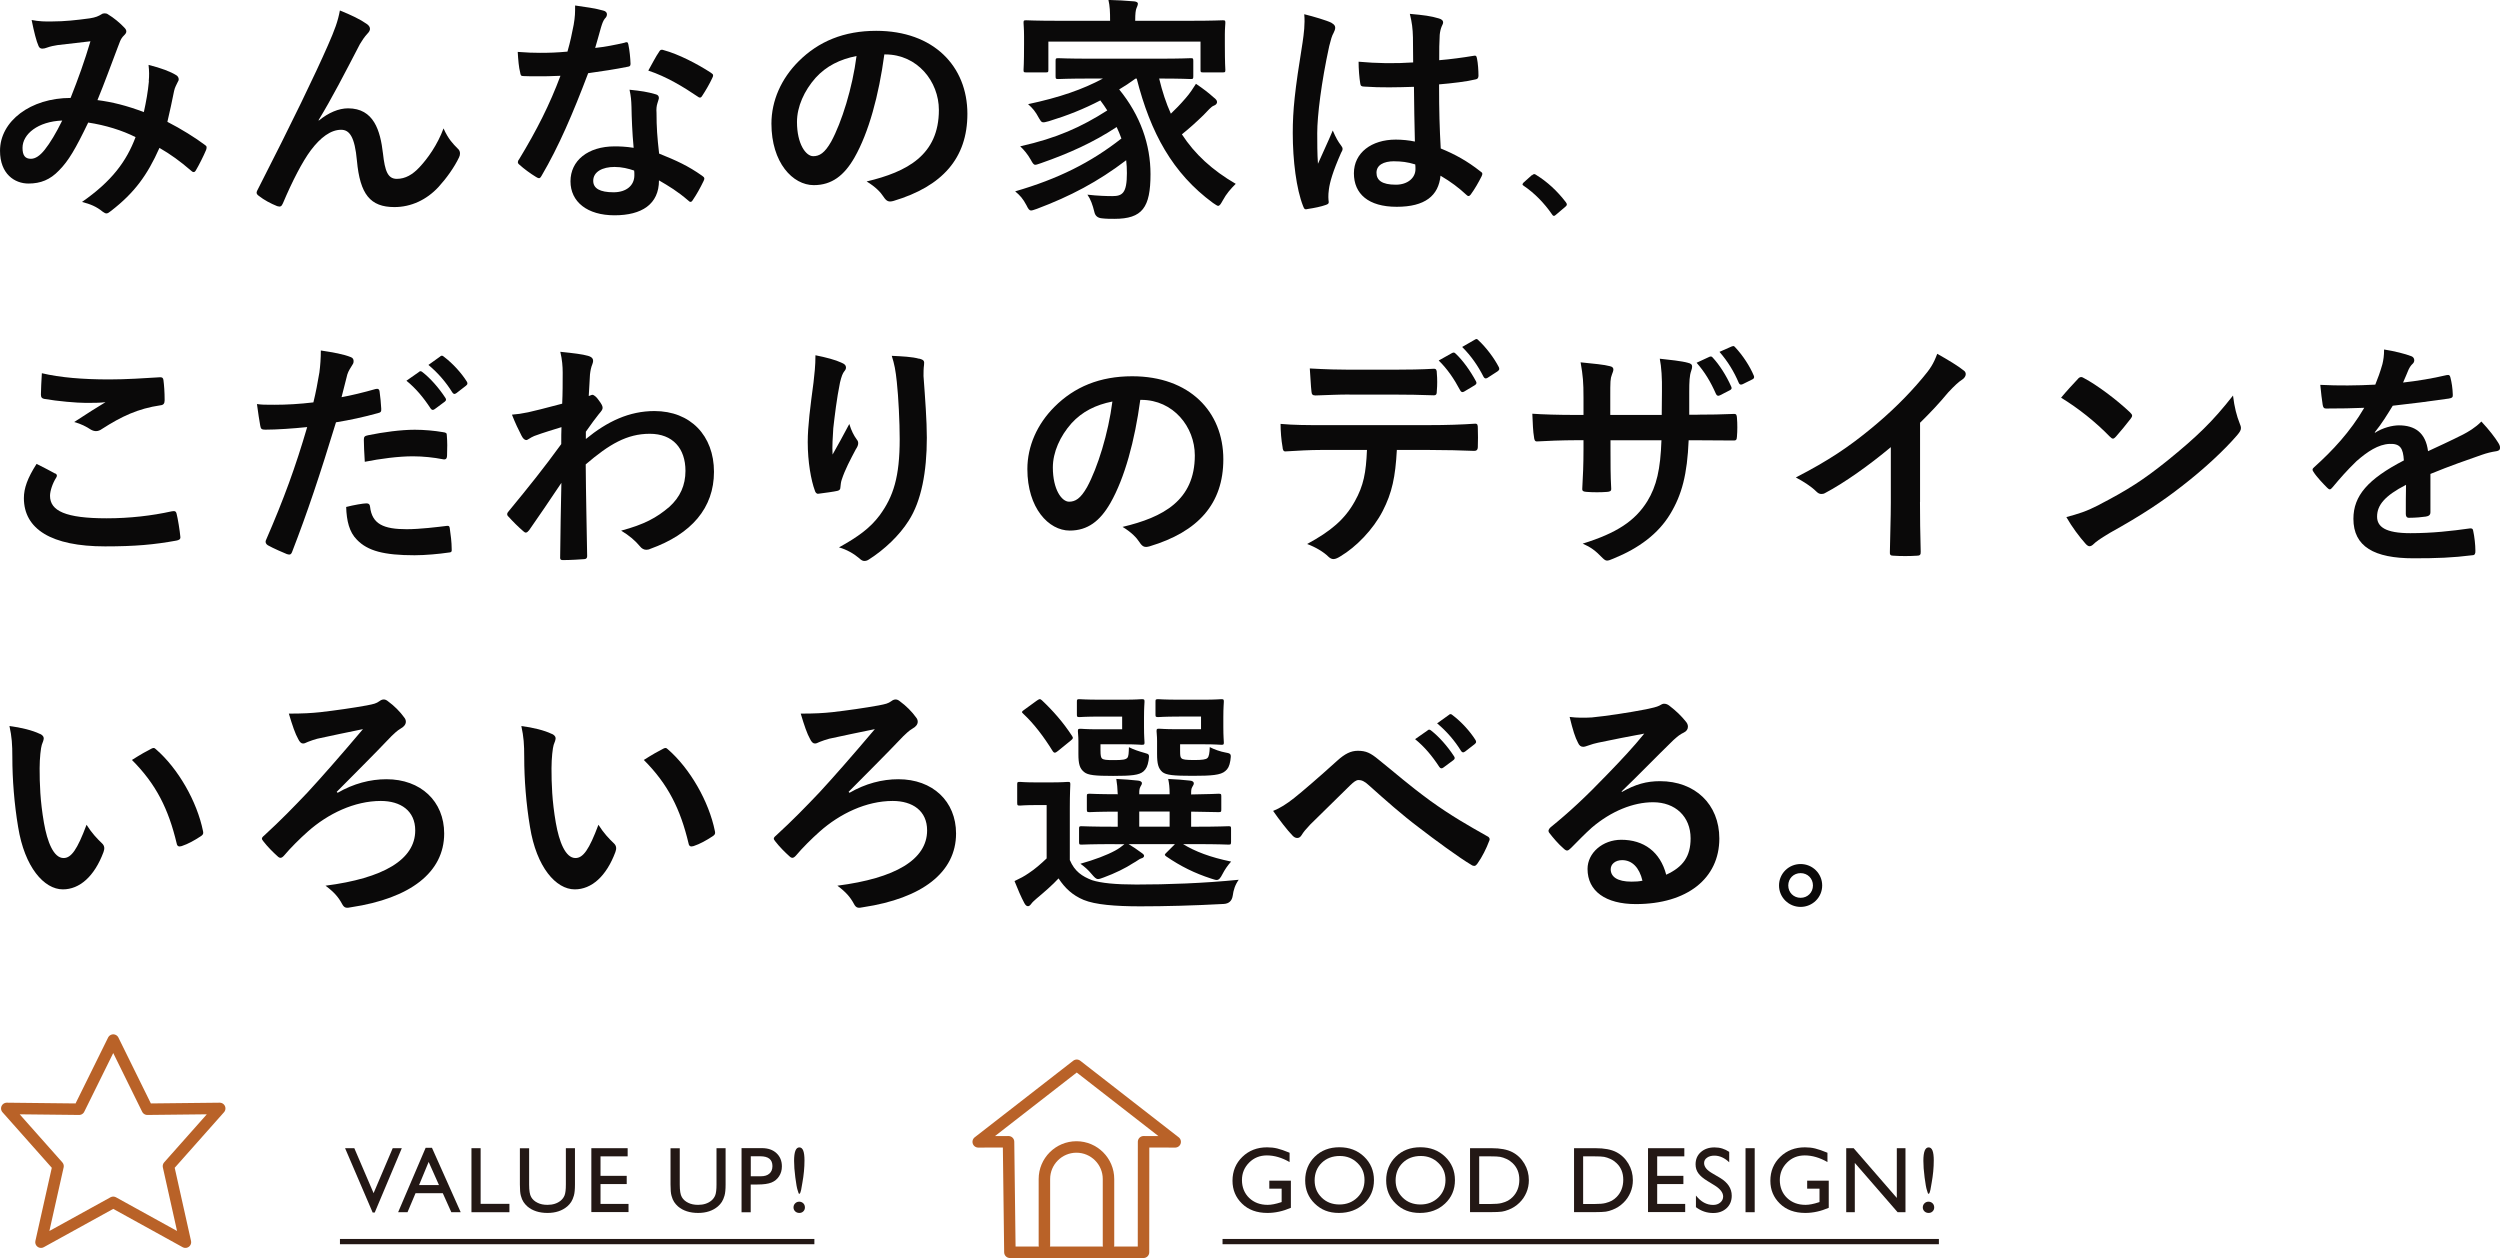
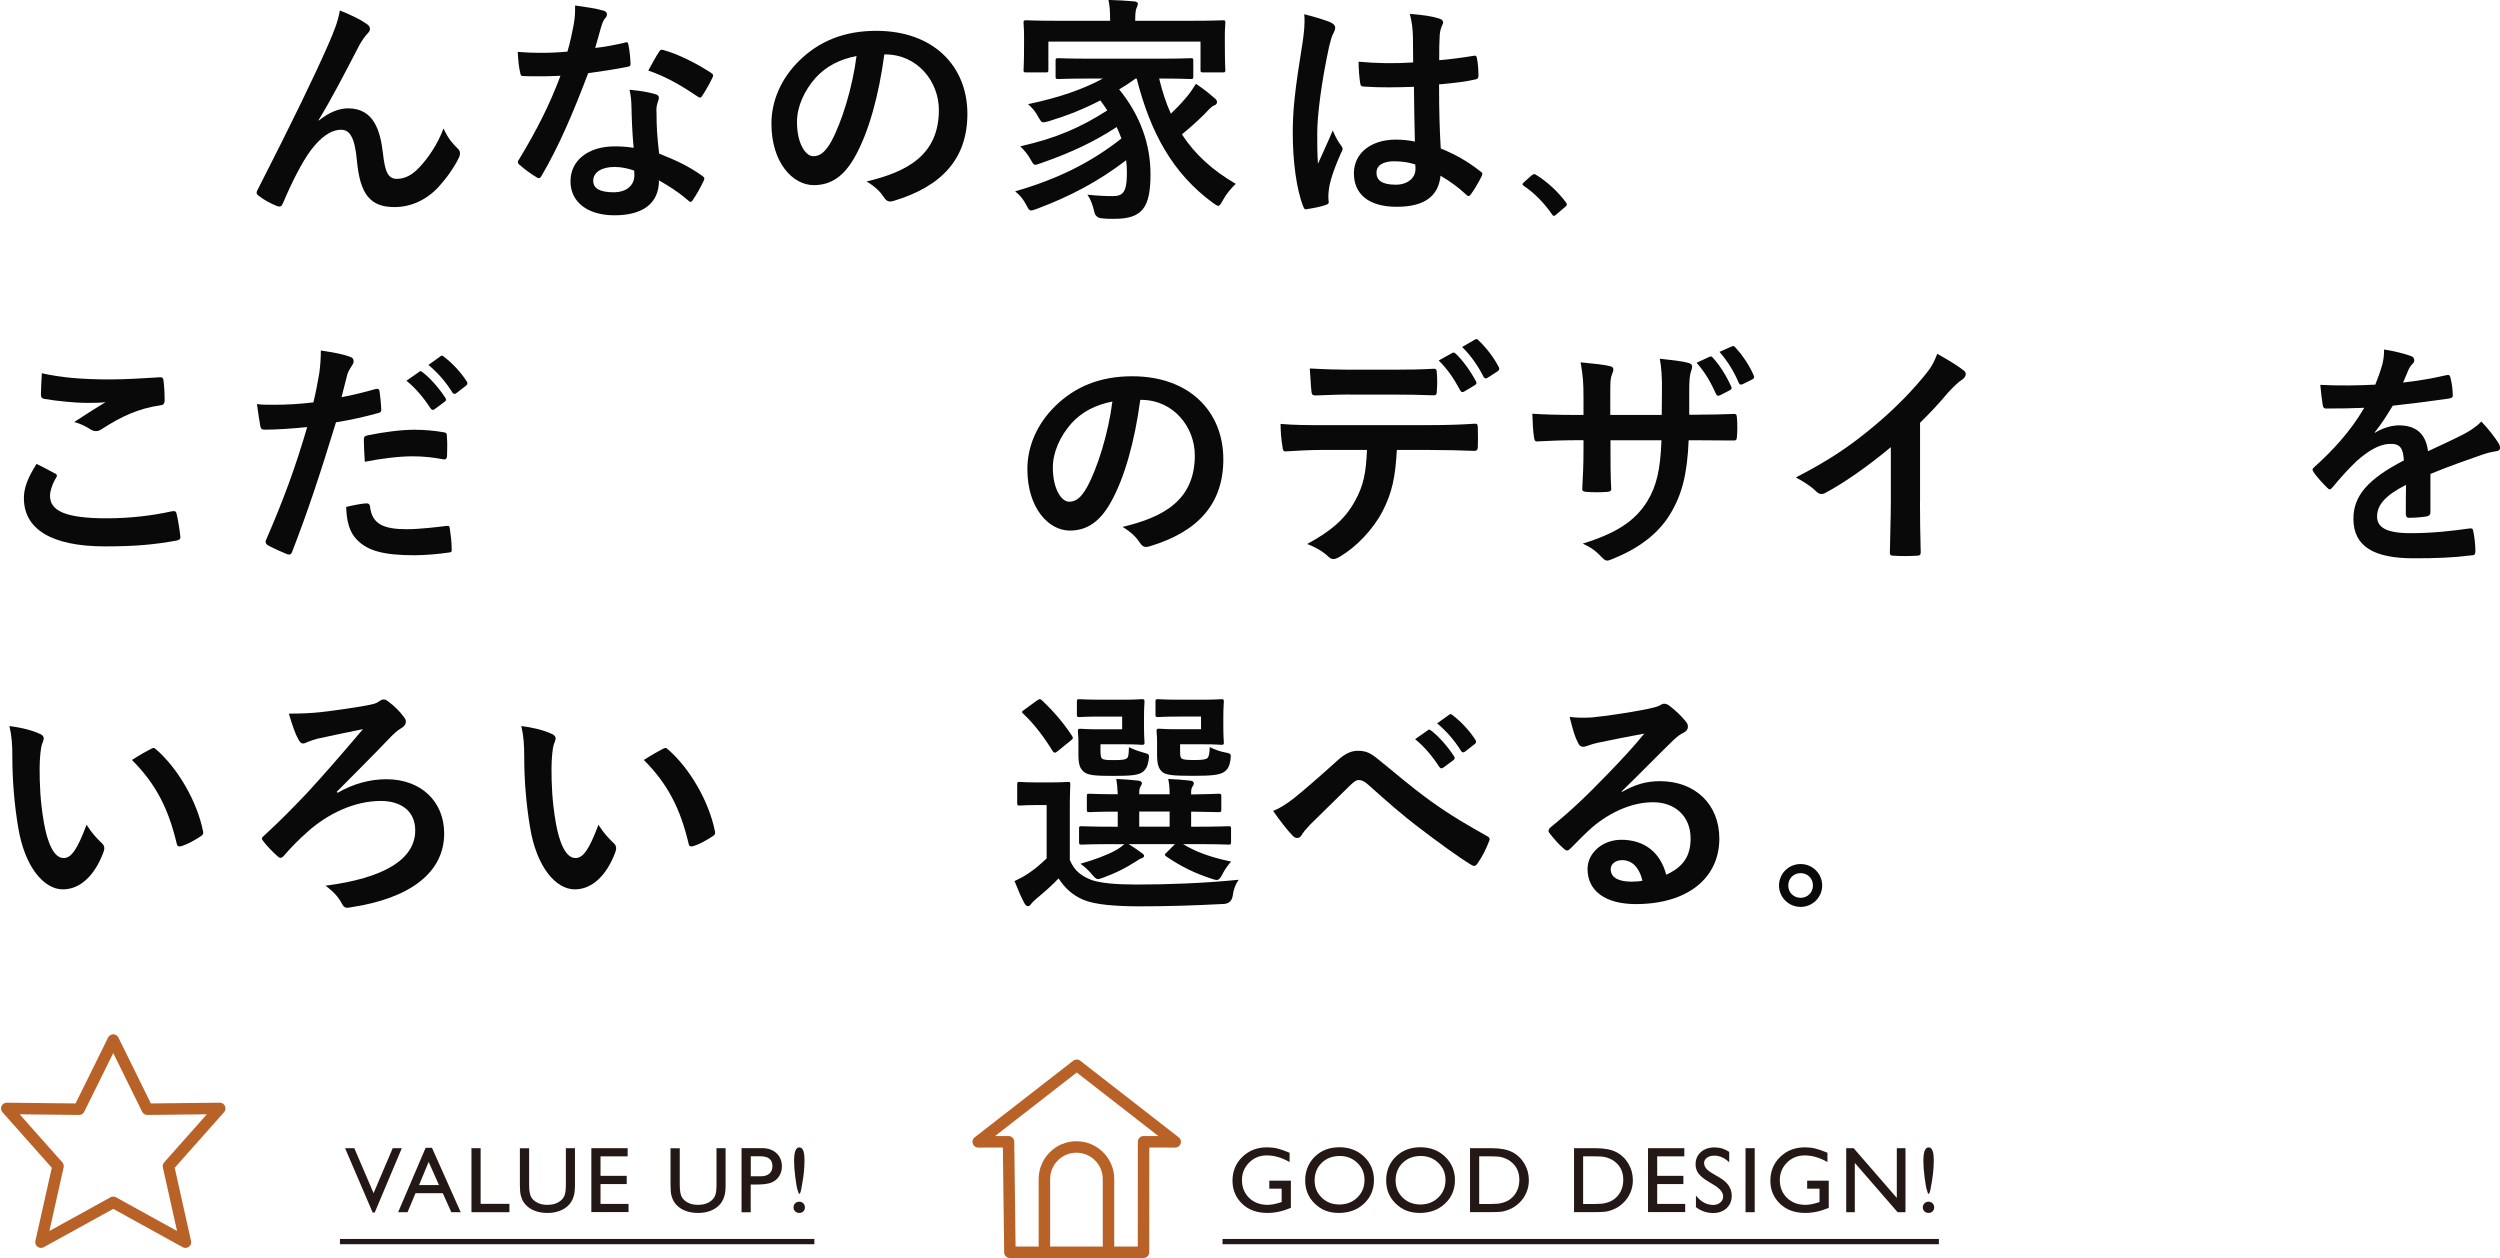
<svg xmlns="http://www.w3.org/2000/svg" id="_レイヤー_2" viewBox="0 0 346.37 174.29">
  <defs>
    <style>.cls-1{fill:#231815;}.cls-1,.cls-2{stroke-width:0px;}.cls-3{stroke:#231815;stroke-miterlimit:10;stroke-width:.73px;}.cls-3,.cls-4{fill:none;}.cls-4{stroke:#b96228;stroke-linecap:round;stroke-linejoin:round;stroke-width:1.59px;}.cls-2{fill:#0a0909;}</style>
  </defs>
  <g id="_レイヤー_1-2">
-     <path class="cls-2" d="M20.61,11.24c.07-.73.07-1.36-.03-2.25,1.72.43,3.05.93,3.84,1.43.3.17.46.6.23.89-.2.43-.43.8-.53,1.29-.27,1.39-.6,2.85-.93,4.28,1.89.96,3.94,2.25,5.17,3.18.33.2.3.36.2.7-.33.8-1.03,2.19-1.43,2.85-.1.17-.2.23-.3.23-.13,0-.27-.1-.4-.23-1.46-1.26-2.78-2.22-4.34-3.12-1.69,3.81-3.48,6.23-6.69,8.72-.3.23-.46.36-.66.36-.13,0-.27-.07-.5-.23-.89-.73-1.72-1.06-2.88-1.36,4.14-2.88,6.16-5.63,7.42-8.98-1.82-.93-4.18-1.66-6.56-2.02-1.76,3.65-2.72,5.3-4.04,6.63-1.23,1.29-2.55,1.82-4.24,1.82-1.92,0-3.94-1.33-3.94-4.54,0-4.11,4.24-7.32,9.78-7.32,1.09-2.75,1.92-5.07,2.75-7.85-1.82.2-3.48.4-4.57.53-.46.07-.96.17-1.49.36-.17.07-.4.13-.6.13-.27,0-.43-.13-.53-.36-.3-.66-.63-1.96-.96-3.61.99.2,1.92.23,2.92.2,1.59,0,3.25-.17,5.14-.43.83-.13,1.19-.3,1.62-.56.13-.1.3-.13.43-.13.17,0,.33.03.46.13.83.5,1.62,1.16,2.25,1.82.2.2.3.36.3.56s-.13.36-.33.56c-.5.46-.63,1.09-.89,1.72-.86,2.25-1.79,4.84-2.78,7.23,2.09.27,4.04.76,6.43,1.66.33-1.52.56-2.78.7-4.28ZM3.12,20.48c0,1.06.36,1.52,1.16,1.52.63,0,1.26-.43,1.92-1.26.76-.96,1.56-2.29,2.42-4.04-3.38.13-5.5,1.89-5.5,3.78Z" />
    <path class="cls-2" d="M44.18,16.7c1.33-1.09,2.75-1.69,4.04-1.69,3.58,0,4.47,3.08,4.84,6.26.27,2.42.66,3.51,1.92,3.51,1.19,0,2.19-.6,3.12-1.59,1.16-1.23,2.52-3.15,3.35-5.4.66,1.49,1.33,2.15,1.92,2.75.27.23.36.46.36.7,0,.2-.03.36-.13.56-.66,1.39-1.76,2.92-2.85,4.11-1.66,1.79-3.81,2.78-6.1,2.78-3.35,0-4.77-1.76-5.2-6.43-.3-3.31-1.03-4.28-2.19-4.28-1.43,0-2.85,1.06-4.18,2.82-1.19,1.59-2.59,4.31-3.88,7.36-.2.46-.36.53-.8.4-.89-.36-1.79-.83-2.55-1.43-.2-.13-.3-.3-.3-.43s.07-.3.17-.46c4.84-9.48,7.89-15.81,9.71-19.95.96-2.19,1.39-3.35,1.66-4.84,1.56.63,2.82,1.23,3.71,1.86.3.2.46.43.46.7,0,.2-.13.43-.36.66-.4.43-.73.93-1.03,1.43-2.12,4.08-3.91,7.56-5.73,10.54l.03.07Z" />
    <path class="cls-2" d="M86.56,5.9c.3-.1.43-.1.5.27.17.83.27,1.82.3,2.68,0,.3-.13.36-.4.4-1.79.36-3.41.6-5.47.89-2.12,5.6-4.08,10.17-6.46,14.22-.13.23-.23.33-.36.33-.1,0-.23-.07-.4-.17-.76-.46-1.72-1.16-2.29-1.69-.17-.13-.23-.23-.23-.36,0-.1.03-.23.17-.4,2.49-4.11,4.24-7.59,5.73-11.57-1.26.07-2.29.07-3.31.07-.73,0-.99,0-1.82-.03-.33,0-.4-.1-.46-.53-.17-.63-.27-1.72-.33-2.82,1.36.1,2.12.13,3.08.13,1.29,0,2.29-.03,3.81-.17.4-1.39.63-2.52.86-3.71.2-1.16.2-1.66.2-2.68,1.43.2,2.85.4,3.88.7.33.07.53.27.53.5,0,.27-.1.43-.3.63-.2.27-.33.56-.53,1.23-.23.8-.5,1.82-.8,2.82,1.29-.13,2.82-.43,4.11-.73ZM87.49,14.78c-.03-.9-.07-1.43-.27-2.35,1.62.17,2.49.3,3.61.63.3.07.46.23.46.53,0,.07-.07.3-.2.7-.13.4-.17.8-.13,1.36,0,1.96.1,3.38.36,5.63,2.39.96,4.01,1.69,5.97,3.08.33.23.36.36.2.7-.5,1.03-.96,1.86-1.52,2.68-.1.17-.2.23-.3.23s-.2-.07-.33-.2c-1.46-1.26-2.68-1.99-4.04-2.78,0,3.31-2.39,4.84-6.16,4.84s-6.1-1.86-6.1-4.71,2.39-4.84,6.13-4.84c.63,0,1.56.03,2.62.2-.2-2.12-.27-4.14-.3-5.7ZM85.14,23.13c-1.66,0-2.95.66-2.95,1.92,0,1.06.93,1.59,2.82,1.59,1.79,0,2.88-.96,2.88-2.35,0-.3,0-.46-.03-.66-.8-.27-1.69-.5-2.72-.5ZM91.3,7.19c.2-.33.36-.36.7-.23,1.96.53,4.57,1.86,6.5,3.12.2.13.3.23.3.36,0,.1-.03.23-.13.4-.33.73-.93,1.76-1.39,2.45-.1.17-.2.23-.3.23s-.17-.03-.3-.13c-1.96-1.33-4.34-2.78-6.86-3.61.56-.99,1.06-1.99,1.49-2.59Z" />
    <path class="cls-2" d="M122.52,7.56c-.76,5.63-2.15,10.8-4.14,14.28-1.43,2.49-3.15,3.81-5.63,3.81-2.92,0-5.87-3.12-5.87-8.52,0-3.18,1.36-6.23,3.75-8.62,2.78-2.78,6.3-4.24,10.77-4.24,7.95,0,12.63,4.91,12.63,11.5,0,6.16-3.48,10.04-10.21,12.06-.7.2-.99.07-1.43-.6-.36-.56-1.06-1.33-2.32-2.09,5.6-1.33,10.01-3.65,10.01-9.91,0-3.94-2.98-7.69-7.42-7.69h-.13ZM113.01,10.77c-1.59,1.79-2.59,4.01-2.59,6.13,0,3.05,1.23,4.74,2.25,4.74.86,0,1.59-.43,2.49-2.02,1.46-2.68,2.95-7.46,3.51-11.86-2.32.46-4.18,1.39-5.67,3.02Z" />
    <path class="cls-2" d="M157.31,10.9c-.76.56-1.52,1.06-2.25,1.49,2.95,3.61,4.34,7.66,4.34,11.73,0,4.64-1.13,6.2-5,6.2-.56,0-1.13,0-1.72-.07q-.89-.07-1.06-.89c-.23-.96-.53-1.79-.96-2.39,1.46.17,2.75.2,3.45.2,1.39,0,2.02-.4,2.02-3.18,0-.6-.03-1.23-.1-1.79-3.91,2.98-7.76,5-12.36,6.73-.4.13-.63.23-.8.23-.27,0-.4-.2-.66-.73-.5-.93-.86-1.33-1.56-1.92,5.93-1.72,10.47-3.98,14.72-7.32-.2-.53-.4-1.06-.66-1.59-3.21,2.12-6.6,3.65-10.47,5-.4.13-.63.23-.8.23-.23,0-.36-.2-.63-.7-.43-.76-.93-1.36-1.46-1.86,5.07-1.13,8.48-2.68,12.06-4.97-.3-.46-.6-.93-.96-1.39-2.29,1.19-4.54,2.09-7.13,2.88-.96.27-.99.23-1.36-.4-.53-.99-.86-1.36-1.52-1.96,4.37-.93,7.59-2.05,10.37-3.55h-1.72c-3.15,0-4.24.07-4.44.07-.36,0-.4-.03-.4-.4v-2.09c0-.36.03-.4.4-.4.2,0,1.29.07,4.44.07h9.41c3.18,0,4.28-.07,4.47-.07.33,0,.36.03.36.4v2.09c0,.36-.03.4-.36.4-.2,0-1.29-.07-4.37-.07.43,1.79.96,3.41,1.62,4.87.63-.6,1.26-1.23,2.05-2.15.56-.63,1.06-1.39,1.43-1.99,1.03.7,1.76,1.26,2.42,1.86.36.27.5.46.5.66,0,.27-.23.43-.43.5-.43.17-.76.63-1.46,1.33-.99.96-2.02,1.89-2.98,2.65,1.79,2.75,4.21,4.97,7.46,6.86-.7.7-1.29,1.36-1.79,2.29-.3.53-.43.76-.66.76-.13,0-.33-.17-.7-.4-5.6-4.11-8.65-9.71-10.57-17.23h-.17ZM165.04,2.88c3.05,0,4.14-.07,4.37-.07.33,0,.36.03.36.36,0,.2-.07.76-.07,1.59v1.36c0,2.82.07,3.35.07,3.55,0,.33-.03.36-.36.36h-2.72c-.33,0-.36-.03-.36-.36v-3.91h-21.08v3.91c0,.33-.03.36-.36.36h-2.72c-.33,0-.36-.03-.36-.36,0-.2.07-.73.07-3.55v-1.09c0-1.09-.07-1.62-.07-1.86,0-.33.03-.36.36-.36.23,0,1.33.07,4.37.07h7.26v-.07c0-1.09-.03-1.99-.23-2.82,1.19.03,2.42.1,3.58.2.33.03.5.17.5.3,0,.23-.1.4-.2.66s-.17.7-.17,1.66v.07h7.76Z" />
    <path class="cls-2" d="M184.49,3.18c.36.2.5.4.5.66,0,.23-.1.46-.23.73-.23.4-.36.86-.6,1.82-1.09,5-1.66,9.64-1.66,12.06,0,1.33,0,2.85.1,4.24.66-1.52,1.36-2.95,2.05-4.61.46,1.06.73,1.52,1.16,2.09.13.17.2.3.2.46s-.07.33-.2.53c-1.16,2.62-1.56,4.08-1.69,5.04-.13.93-.07,1.43-.03,1.76.03.23-.1.33-.4.43-.63.23-1.59.43-2.49.56-.36.1-.5.07-.66-.4-.93-2.35-1.43-6.3-1.43-10.11,0-3.18.27-5.83,1.36-12.56.17-1.16.36-2.59.23-3.91,1.33.33,3.12.86,3.78,1.19ZM195.89,12.03c-2.25.07-4.57.13-6.83-.03-.43,0-.56-.1-.6-.43-.13-.8-.23-1.99-.23-3.02,2.49.23,5.07.27,7.56.1,0-1.19-.03-2.25-.03-3.48-.03-1.19-.13-2.05-.43-3.25,1.92.17,2.92.3,4.01.63.36.1.6.27.6.56,0,.17-.07.27-.2.56-.13.3-.23.73-.27,1.16-.07,1.13-.07,1.99-.07,3.51,1.56-.13,3.28-.36,4.71-.6.4-.1.46.03.53.4.13.6.2,1.66.2,2.35,0,.3-.13.46-.36.5-1.19.3-3.38.56-5.1.7,0,3.71.07,6.03.23,8.88,1.96.8,3.65,1.72,5.5,3.18.3.2.33.3.17.66-.43.86-.96,1.79-1.52,2.55-.1.13-.2.2-.3.2s-.2-.07-.3-.17c-1.03-.96-2.12-1.79-3.58-2.65-.27,2.78-2.15,4.31-6.07,4.31s-5.93-1.79-5.93-4.64,2.45-4.67,5.8-4.67c.86,0,1.86.1,2.65.27-.07-2.55-.1-4.97-.13-7.59ZM193.2,22.34c-1.56,0-2.49.56-2.49,1.59s.73,1.66,2.68,1.66c1.66,0,2.72-.96,2.72-2.15,0-.23,0-.4-.03-.66-1.06-.33-1.96-.43-2.88-.43Z" />
    <path class="cls-2" d="M212.26,24.29c.14-.14.25-.17.31-.17s.14.02.27.12c1.53.95,2.89,2.19,4.1,3.77.12.17.14.23.14.31,0,.1-.04.19-.21.33l-1.26,1.07c-.14.12-.23.19-.29.19-.1,0-.19-.04-.29-.21-1.09-1.59-2.49-2.99-3.9-3.94-.12-.08-.19-.14-.19-.21s.04-.12.14-.25l1.15-1.03Z" />
    <path class="cls-2" d="M7.62,65.57c.3.17.33.33.17.6-.5.76-.86,1.86-.86,2.52,0,2.09,2.15,3.12,7.85,3.12,3.21,0,6.26-.36,8.98-.96.46-.1.63,0,.7.3.17.63.46,2.42.53,3.25.03.3-.17.43-.56.5-3.08.56-5.67.8-9.88.8-7.42,0-11.24-2.39-11.24-6.69,0-1.36.5-2.78,1.76-4.74.86.43,1.69.86,2.55,1.33ZM15.11,52.57c2.42,0,4.91-.17,7.03-.3.33-.03.46.1.5.36.1.76.17,1.69.17,2.82,0,.46-.17.66-.56.7-3.15.46-5.44,1.56-8.12,3.28-.27.2-.56.3-.83.3-.23,0-.46-.07-.7-.2-.66-.43-1.36-.8-2.32-1.06,1.72-1.13,3.18-2.05,4.34-2.75-.73.1-1.76.1-2.72.1-1.26,0-3.94-.23-5.8-.56-.3-.07-.43-.2-.43-.6,0-.8.07-1.76.13-2.95,2.52.6,5.7.86,9.31.86Z" />
    <path class="cls-2" d="M52.06,53.9c.36-.1.5.07.53.33.1.73.2,1.69.23,2.39.03.43-.07.53-.5.63-2.05.56-3.75.93-5.77,1.26-2.25,7.36-3.94,12.43-6.07,17.93-.17.46-.36.43-.73.33-.33-.13-1.96-.83-2.65-1.23-.27-.17-.36-.43-.27-.66,2.52-5.8,4.11-10.17,5.73-15.71-1.92.2-4.24.36-5.8.36-.5,0-.63-.1-.7-.53-.13-.7-.3-1.82-.46-3.02.7.1,1.09.1,2.45.1,1.66,0,3.45-.1,5.37-.33.33-1.33.6-2.78.83-4.14.13-.99.2-1.99.2-3.05,1.76.27,3.12.5,4.18.93.27.1.36.33.36.53,0,.13,0,.3-.17.53-.27.46-.53.8-.7,1.33-.33,1.19-.56,2.32-.8,3.15,1.29-.23,3.08-.66,4.71-1.13ZM50.77,69.74c.33,0,.46.13.5.46.27,2.42,1.89,3.12,5.07,3.12,1.86,0,4.24-.3,5.57-.46.27-.03.36.03.4.3.13.86.27,1.99.27,2.88.03.4,0,.5-.53.53-1.13.17-3.12.36-4.61.36-4.24,0-6.5-.6-7.99-2.15-1.06-1.06-1.43-2.62-1.49-4.54,1.03-.27,2.39-.5,2.82-.5ZM50.41,60.96c0-.46.1-.56.6-.66,2.09-.43,4.54-.76,6.46-.76,1.29,0,2.72.13,3.88.33.46.07.56.1.56.5.07.83.07,1.76.03,2.65,0,.56-.17.7-.63.6-1.16-.23-2.68-.4-4.11-.4-1.99,0-4.51.33-6.66.76-.07-1.16-.13-2.35-.13-3.02ZM58.06,51.51c.17-.13.3-.1.5.07,1.03.8,2.22,2.12,3.15,3.55.13.2.13.36-.1.53l-1.39,1.03c-.23.17-.4.13-.56-.1-.99-1.52-2.05-2.78-3.35-3.84l1.76-1.23ZM61.01,49.36c.2-.13.3-.1.5.07,1.23.93,2.42,2.25,3.15,3.41.13.2.17.4-.1.6l-1.33,1.03c-.27.2-.43.1-.56-.1-.89-1.43-1.96-2.68-3.31-3.81l1.66-1.19Z" />
-     <path class="cls-2" d="M81.16,60.83c2.98-2.45,6.03-3.88,9.51-3.88,5,0,8.25,3.41,8.25,8.42s-3.12,8.62-8.82,10.67c-.2.1-.4.13-.56.13-.33,0-.63-.17-.86-.46-.7-.83-1.46-1.49-2.62-2.19,3.21-.86,4.91-1.79,6.66-3.28,1.52-1.36,2.25-3.02,2.25-5,0-3.12-1.76-5.14-4.94-5.14s-5.63,1.46-8.88,4.24c.03,4.24.13,8.25.2,12.73,0,.27-.17.4-.43.4-.36.03-1.86.13-2.95.13-.3,0-.4-.13-.36-.46.03-3.38.1-6.86.17-10.24-1.59,2.39-3.25,4.81-4.47,6.56-.17.2-.3.33-.46.33-.1,0-.23-.07-.36-.2-.76-.66-1.39-1.29-2.02-1.99-.13-.1-.2-.23-.2-.36s.07-.27.2-.4c2.92-3.55,4.81-5.9,7.29-9.31,0-.83,0-1.72.03-2.35-.96.3-2.52.76-3.78,1.23-.56.23-.89.56-1.09.56-.23,0-.46-.2-.66-.6-.4-.76-.89-1.79-1.33-2.92.8-.07,1.29-.13,2.25-.33.86-.2,2.15-.5,4.71-1.19.07-1.43.07-2.88.07-4.31,0-.83-.07-1.79-.33-2.88,1.92.2,3.02.33,3.84.56.7.2.83.56.6,1.16-.17.4-.27.89-.33,1.43-.03.8-.1,1.56-.17,2.98.1-.03.17-.07.27-.1.07-.03.17-.07.23-.07.23,0,.6.33.89.76.4.53.53.8.53,1.03s-.07.36-.56.93c-.46.6-.96,1.23-1.76,2.39v1.03Z" />
-     <path class="cls-2" d="M116.58,50.25c.43.17.63.36.63.66,0,.2-.07.33-.23.53-.23.27-.4.73-.6,1.56-.46,2.25-.73,4.61-.93,6.33-.07,1.19-.17,2.45-.1,3.65.73-1.29,1.43-2.55,2.32-4.24.3.99.63,1.59,1.03,2.15.17.2.2.36.2.53,0,.27-.13.53-.33.83-.73,1.39-1.49,2.78-1.96,4.24-.1.3-.13.6-.17.99,0,.33-.13.46-.43.53-.4.1-1.82.3-2.65.4-.23.03-.4-.2-.46-.43-.53-1.43-.99-3.98-.99-6.73,0-2.22.36-4.94.8-8.25.13-1.16.27-2.29.27-3.78,1.49.3,2.75.63,3.61,1.03ZM127.36,49.69c.66.17.73.33.66.89-.07.46-.07,1.06-.07,1.52.23,3.15.46,6.16.46,8.55,0,4.71-.76,8.78-2.52,11.5-1.29,2.05-3.38,4.01-5.47,5.34-.23.17-.46.23-.66.23-.23,0-.43-.1-.7-.36-.73-.63-1.76-1.23-2.82-1.52,2.68-1.49,4.31-2.68,5.63-4.44,1.92-2.62,2.78-5.34,2.78-10.57,0-2.35-.17-5.8-.4-7.92-.17-1.62-.33-2.45-.7-3.61,1.46.07,2.82.13,3.78.4Z" />
    <path class="cls-2" d="M157.98,55.42c-.76,5.63-2.15,10.8-4.14,14.28-1.43,2.49-3.15,3.81-5.63,3.81-2.92,0-5.87-3.12-5.87-8.52,0-3.18,1.36-6.23,3.75-8.62,2.78-2.78,6.3-4.24,10.77-4.24,7.95,0,12.63,4.91,12.63,11.5,0,6.16-3.48,10.04-10.21,12.06-.7.2-.99.07-1.43-.6-.36-.56-1.06-1.33-2.32-2.09,5.6-1.33,10.01-3.65,10.01-9.91,0-3.94-2.98-7.69-7.42-7.69h-.13ZM148.46,58.64c-1.59,1.79-2.59,4.01-2.59,6.13,0,3.05,1.23,4.74,2.25,4.74.86,0,1.59-.43,2.49-2.02,1.46-2.68,2.95-7.46,3.51-11.86-2.32.46-4.18,1.39-5.67,3.02Z" />
    <path class="cls-2" d="M193.53,62.35c-.2,3.71-.66,5.93-1.96,8.45-1.33,2.59-3.71,5-5.83,6.26-.36.23-.7.4-.99.4-.23,0-.46-.1-.7-.33-.66-.66-1.79-1.33-2.95-1.76,3.25-1.76,5.2-3.38,6.6-5.9,1.23-2.19,1.56-3.98,1.69-7.13h-6.3c-1.66,0-3.28.1-4.97.2-.3.03-.4-.2-.43-.63-.17-.93-.27-2.19-.27-3.18,1.86.17,3.71.17,5.63.17h14.88c2.59,0,4.51-.07,6.46-.2.33,0,.36.2.36.66.03.43.03,2.12,0,2.55,0,.43-.2.56-.5.56-1.72-.07-4.01-.13-6.3-.13h-4.44ZM186.97,54.66c-1.52,0-2.85.07-4.71.13-.43,0-.53-.17-.56-.56-.1-.8-.13-1.99-.23-3.18,2.32.13,4.01.17,5.5.17h6.1c1.86,0,3.94-.03,5.6-.13.33,0,.4.2.4.63.07.8.07,1.62,0,2.42,0,.46-.07.63-.43.63-1.79-.07-3.75-.1-5.57-.1h-6.1ZM201.22,48.9c.17-.1.3-.07.46.1.96.89,2.02,2.35,2.82,3.84.1.2.1.36-.17.53l-1.49.89c-.23.13-.4.07-.53-.17-.86-1.62-1.79-2.98-2.98-4.14l1.89-1.06ZM204.37,47.04c.2-.13.3-.07.46.1,1.13,1.06,2.19,2.49,2.82,3.71.1.2.13.4-.17.6l-1.39.9c-.3.17-.46.03-.56-.17-.76-1.49-1.69-2.85-2.95-4.11l1.79-1.03Z" />
    <path class="cls-2" d="M235.19,57.45c1.62,0,3.48-.03,5-.1.4-.03.43.17.46.53.07.83.07,1.79,0,2.62-.03.43-.1.56-.56.53-1.13,0-3.15-.03-4.77-.03h-1.36c-.2,4.74-.93,7.52-2.55,10.21-1.66,2.75-4.34,4.74-7.82,6.16-.46.2-.73.3-.93.3s-.36-.1-.63-.36c-.99-1.03-1.62-1.49-2.75-1.99,4.71-1.46,7.26-3.15,8.95-5.87,1.29-2.12,1.82-4.41,1.96-8.45h-7.06v1.19c0,1.96,0,3.75.1,5.5.03.36-.2.43-.56.46-.86.07-1.96.07-2.85,0-.43-.03-.63-.1-.6-.46.1-1.72.17-3.35.17-5.44v-1.26h-.99c-1.79,0-4.44.1-5.47.17-.27,0-.36-.2-.4-.63-.13-.7-.17-1.86-.23-3.21,1.39.1,3.55.17,6.1.17h.99v-2.42c0-2.12-.07-2.95-.4-4.87,1.72.17,3.35.33,4.04.53.36.07.5.23.5.46,0,.2-.1.43-.2.7-.23.6-.23.93-.23,3.18v2.42h7.13l.03-3.25c.03-1.86-.07-3.38-.3-4.54,1.26.13,3.08.33,3.88.56.46.1.6.27.6.53,0,.13-.03.33-.13.6-.23.63-.27,1.49-.27,2.92v3.15h1.16ZM236.85,49.43c.17-.07.3-.07.46.13.89.96,1.86,2.45,2.55,4.01.1.23.07.36-.2.5l-1.36.7c-.27.13-.43.07-.56-.2-.73-1.66-1.56-3.05-2.68-4.31l1.79-.83ZM239.96,48c.2-.1.3-.07.46.13,1.06,1.13,2.02,2.62,2.55,3.88.1.2.1.43-.2.56l-1.33.66c-.3.13-.43.03-.53-.17-.66-1.56-1.52-2.98-2.68-4.31l1.72-.76Z" />
    <path class="cls-2" d="M266.01,69.54c0,2.29.03,4.24.1,6.89.03.43-.13.56-.5.56-1.06.07-2.25.07-3.31,0-.36,0-.5-.13-.46-.53.03-2.39.13-4.54.13-6.79v-7.72c-2.92,2.45-6.46,4.97-9.11,6.36-.17.1-.33.13-.5.13-.27,0-.46-.1-.7-.33-.76-.76-1.86-1.43-2.85-1.96,4.57-2.35,7.39-4.28,10.44-6.79,2.62-2.15,5-4.47,7.06-6.93,1.13-1.33,1.56-1.99,2.09-3.41,1.49.83,2.95,1.72,3.68,2.32.2.13.27.33.27.5,0,.27-.2.56-.46.73-.56.36-1.09.86-1.99,1.82-1.29,1.56-2.52,2.85-3.88,4.18v10.97Z" />
-     <path class="cls-2" d="M287.88,52.51c.13-.17.3-.27.46-.27.13,0,.27.07.43.17,1.69.89,4.44,2.92,6.33,4.71.2.2.3.33.3.46s-.07.27-.2.43c-.5.66-1.59,1.99-2.05,2.49-.17.17-.27.27-.4.27s-.27-.1-.43-.27c-1.99-2.05-4.37-3.94-6.76-5.4.73-.89,1.69-1.92,2.32-2.59ZM290.76,69.97c4.04-2.09,6.2-3.48,9.54-6.16,4.04-3.28,6.26-5.4,9.08-9.01.2,1.66.5,2.78.93,3.88.1.23.17.43.17.63,0,.3-.17.56-.53.99-1.76,2.05-4.61,4.71-7.62,7.03-2.75,2.15-5.53,4.01-10.01,6.5-1.49.89-1.92,1.23-2.22,1.52-.2.2-.4.33-.6.33-.17,0-.36-.13-.56-.36-.83-.93-1.86-2.29-2.65-3.68,1.69-.46,2.72-.76,4.47-1.66Z" />
    <path class="cls-2" d="M336.73,70.97c0,.36-.2.53-.63.6-.43.07-1.43.17-2.35.17-.3,0-.43-.2-.43-.53,0-1.19,0-2.85.03-4.04-2.95,1.52-4.01,2.82-4.01,4.41,0,1.39,1.13,2.29,4.61,2.29,3.05,0,5.7-.3,8.25-.66.3-.03.43.07.46.36.17.76.3,1.92.3,2.72.03.4-.1.63-.36.63-2.85.36-5,.43-8.22.43-5.44,0-8.32-1.62-8.32-5.47,0-3.18,1.99-5.5,6.99-8.09-.1-1.69-.5-2.35-1.99-2.29-1.56.07-3.05,1.06-4.57,2.39-1.43,1.39-2.25,2.35-3.31,3.61-.17.2-.27.3-.4.3-.1,0-.23-.1-.36-.23-.46-.46-1.46-1.49-1.89-2.19-.1-.13-.13-.23-.13-.3,0-.13.07-.23.23-.36,2.55-2.29,5-4.91,6.93-8.22-1.56.07-3.35.1-5.3.1-.3,0-.4-.17-.46-.53-.1-.53-.23-1.76-.33-2.75,2.52.13,5.1.1,7.62-.03.36-.89.66-1.69.99-2.85.13-.56.23-1.13.23-2.02,1.46.23,2.92.6,3.78.93.27.1.4.33.4.56,0,.17-.07.36-.23.5-.2.17-.4.46-.56.8-.2.46-.36.9-.76,1.79,2.02-.23,4.04-.56,6.03-1.03.36-.07.46.03.53.33.17.66.3,1.43.33,2.39.03.33-.1.46-.56.53-2.49.36-5.34.73-7.76.99-.76,1.23-1.49,2.45-2.49,3.68l.03.07c1.06-.7,2.42-1.03,3.31-1.03,2.19,0,3.71.99,4.04,3.58,1.29-.6,3.18-1.46,4.87-2.32.63-.33,1.69-.93,2.52-1.79,1.09,1.16,1.96,2.32,2.32,2.92.2.3.27.53.27.73,0,.27-.17.4-.5.46-.7.1-1.36.27-2.02.5-2.15.76-4.31,1.49-7.13,2.65v5.34Z" />
    <path class="cls-2" d="M5.53,101.67c.3.13.53.36.53.6,0,.2-.1.53-.27.93-.13.4-.3,1.82-.3,3.25,0,2.12.07,4.51.6,7.56.46,2.62,1.33,4.87,2.72,4.87,1.06,0,1.89-1.16,3.18-4.61.73,1.16,1.46,1.92,2.12,2.55.4.36.4.76.23,1.23-1.26,3.38-3.31,5.17-5.63,5.17-2.59,0-5.3-3.05-6.2-8.65-.53-3.15-.8-6.6-.8-9.64,0-1.82-.07-2.82-.4-4.34,1.59.2,3.21.6,4.21,1.09ZM20.91,103.76c.13-.07.27-.13.36-.13.13,0,.23.07.36.2,3.02,2.62,5.67,7.19,6.5,11.33.1.43-.1.56-.36.73-.86.56-1.69,1.03-2.59,1.33-.4.13-.63.03-.7-.36-1.13-4.74-2.82-8.19-6.2-11.57,1.26-.8,2.09-1.26,2.62-1.52Z" />
    <path class="cls-2" d="M46.76,109.85c2.22-1.29,4.54-1.89,6.79-1.89,4.74,0,7.99,3.05,7.99,7.52,0,5.4-4.71,8.98-12.86,10.21-.66.13-.96.17-1.29-.46-.5-.93-1.09-1.62-2.29-2.52,8.02-1.03,12.43-3.61,12.43-7.66,0-2.72-2.02-4.08-4.77-4.08-3.65,0-7.32,1.76-10.11,4.24-1.09.96-2.45,2.32-3.25,3.28-.17.2-.36.36-.53.36-.13,0-.27-.07-.43-.23-.56-.5-1.36-1.29-1.92-2.02-.13-.17-.23-.3-.23-.4,0-.13.1-.27.27-.4,2.42-2.22,4.08-3.94,6.07-6.03,1.89-2.05,4.41-4.91,7.66-8.75-2.29.46-4.14.86-6.33,1.33-.46.13-.89.27-1.29.43-.4.2-.53.23-.7.23-.23,0-.46-.2-.66-.63-.4-.7-.8-1.86-1.29-3.51,1.96,0,3.15-.07,4.37-.2,2.02-.23,4.61-.6,6.4-.93,1.03-.2,1.33-.27,1.79-.6.17-.13.36-.23.6-.23.2,0,.4.1.6.27.83.6,1.66,1.43,2.22,2.22.17.2.23.4.23.6,0,.36-.27.7-.7.93-.56.33-.93.73-1.29,1.06-2.59,2.72-4.97,5.07-7.59,7.72l.13.13Z" />
    <path class="cls-2" d="M76.45,101.67c.3.13.53.36.53.6,0,.2-.1.53-.27.93-.13.4-.3,1.82-.3,3.25,0,2.12.07,4.51.6,7.56.46,2.62,1.33,4.87,2.72,4.87,1.06,0,1.89-1.16,3.18-4.61.73,1.16,1.46,1.92,2.12,2.55.4.36.4.76.23,1.23-1.26,3.38-3.31,5.17-5.63,5.17-2.59,0-5.3-3.05-6.2-8.65-.53-3.15-.8-6.6-.8-9.64,0-1.82-.07-2.82-.4-4.34,1.59.2,3.21.6,4.21,1.09ZM91.83,103.76c.13-.07.27-.13.36-.13.13,0,.23.07.36.2,3.02,2.62,5.67,7.19,6.5,11.33.1.43-.1.56-.36.73-.86.56-1.69,1.03-2.59,1.33-.4.13-.63.03-.7-.36-1.13-4.74-2.82-8.19-6.2-11.57,1.26-.8,2.09-1.26,2.62-1.52Z" />
-     <path class="cls-2" d="M117.68,109.85c2.22-1.29,4.54-1.89,6.79-1.89,4.74,0,7.99,3.05,7.99,7.52,0,5.4-4.71,8.98-12.86,10.21-.66.13-.96.17-1.29-.46-.5-.93-1.09-1.62-2.29-2.52,8.02-1.03,12.43-3.61,12.43-7.66,0-2.72-2.02-4.08-4.77-4.08-3.65,0-7.32,1.76-10.11,4.24-1.09.96-2.45,2.32-3.25,3.28-.17.2-.36.36-.53.36-.13,0-.27-.07-.43-.23-.56-.5-1.36-1.29-1.92-2.02-.13-.17-.23-.3-.23-.4,0-.13.1-.27.27-.4,2.42-2.22,4.08-3.94,6.07-6.03,1.89-2.05,4.41-4.91,7.66-8.75-2.29.46-4.14.86-6.33,1.33-.46.13-.89.27-1.29.43-.4.2-.53.23-.7.23-.23,0-.46-.2-.66-.63-.4-.7-.8-1.86-1.29-3.51,1.96,0,3.15-.07,4.37-.2,2.02-.23,4.61-.6,6.4-.93,1.03-.2,1.33-.27,1.79-.6.17-.13.36-.23.6-.23.2,0,.4.1.6.27.83.6,1.66,1.43,2.22,2.22.17.2.23.4.23.6,0,.36-.27.7-.7.93-.56.33-.93.73-1.29,1.06-2.59,2.72-4.97,5.07-7.59,7.72l.13.13Z" />
    <path class="cls-2" d="M148.23,119.17c.66,1.56,1.69,2.25,3.08,2.78,1.23.4,3.25.6,6.13.6,4.28,0,9.21-.17,14.18-.66-.5.7-.73,1.43-.83,2.22q-.17,1.06-1.23,1.13c-4.21.23-8.15.33-11.6.33s-6.23-.23-7.82-.89c-1.52-.63-2.59-1.62-3.48-2.98-.86.93-1.89,1.82-3.08,2.82-.33.3-.53.46-.7.7-.17.23-.3.33-.46.33-.2,0-.36-.17-.5-.43-.46-.86-.89-1.86-1.36-3.05.83-.4,1.29-.63,1.96-1.09.86-.56,1.69-1.29,2.49-2.05v-7.39h-1.36c-1.72,0-2.15.07-2.32.07-.36,0-.4-.03-.4-.4v-2.52c0-.33.03-.36.4-.36.17,0,.6.07,2.32.07h1.86c1.72,0,2.25-.07,2.42-.07.33,0,.36.03.36.36,0,.2-.07,1.16-.07,3.21v7.29ZM146.57,104.05c-.2.17-.33.23-.43.23s-.2-.07-.3-.23c-1.23-1.99-2.59-3.78-4.08-5.17-.27-.23-.2-.3.17-.56l1.69-1.23c.4-.27.46-.3.73-.07,1.52,1.43,2.95,3.05,4.18,4.94.17.27.17.36-.2.66l-1.76,1.43ZM152.44,99.28c-2.02,0-2.68.07-2.88.07-.33,0-.36-.03-.36-.36v-1.76c0-.33.03-.36.36-.36.2,0,.86.07,2.88.07h3.38c1.59,0,2.15-.07,2.35-.07.36,0,.4.03.4.36,0,.2-.07.76-.07,2.12v1.39c0,1.33.07,1.92.07,2.12,0,.3-.03.33-.4.33-.2,0-.76-.07-2.35-.07h-3.35v.83c0,.76.07.99.2,1.13.23.2.6.23,1.69.23,1.19,0,1.59-.07,1.82-.3.2-.23.2-.7.23-1.49.66.33,1.33.56,2.19.8.63.17.66.2.53,1.06-.13.76-.33,1.16-.7,1.49-.6.53-1.69.63-4.21.63s-3.48-.1-4.01-.53c-.63-.5-.8-1.13-.8-2.52v-1.79c0-.7-.07-1.09-.07-1.33,0-.33.03-.36.4-.36.2,0,.8.07,2.15.07h3.58v-1.76h-3.05ZM154.43,116.95c-3.25,0-4.37.07-4.57.07-.33,0-.36-.03-.36-.4v-1.79c0-.33.03-.36.36-.36.2,0,1.33.07,4.57.07h.43v-2.09c-2.72,0-3.71.07-3.88.07-.36,0-.4-.03-.4-.4v-1.79c0-.33.03-.36.4-.36.17,0,1.16.07,3.88.07-.03-.9-.1-1.46-.2-2.12,1.19.07,1.89.1,3.02.23.3.03.53.17.53.33,0,.2-.07.27-.2.5-.17.33-.17.56-.17,1.06h4.21c0-.96-.07-1.52-.2-2.12,1.19.07,1.92.1,3.02.23.33.03.53.17.53.36s-.07.27-.2.5c-.17.27-.17.56-.17.99v.07c2.62-.03,3.58-.1,3.78-.1.36,0,.4.03.4.36v1.79c0,.36-.03.4-.4.4-.2,0-1.16-.03-3.78-.07v2.09h.6c3.25,0,4.37-.07,4.57-.07.33,0,.36.03.36.36v1.79c0,.36-.03.4-.36.4-.2,0-1.33-.07-4.57-.07h-1.72c1.69,1.03,3.75,1.82,6.66,2.42-.46.5-.89,1.13-1.19,1.72s-.5.83-.83.83c-.17,0-.43-.1-.76-.2-2.25-.73-4.21-1.69-6.23-3.08-.27-.2-.2-.27.1-.56l1.13-1.13h-6.43c.6.36,1.16.73,1.69,1.13.33.23.46.33.46.5s-.17.3-.43.36c-.23.07-.66.43-1.06.63-1.06.7-2.55,1.43-4.08,1.99-.36.13-.6.23-.8.23-.3,0-.5-.23-.93-.73-.43-.53-.96-.99-1.52-1.39,1.99-.56,3.65-1.19,4.81-1.82.43-.23.86-.53,1.29-.89h-1.36ZM162.05,114.53v-2.09h-4.21v2.09h4.21ZM163.34,99.28c-2.05,0-2.65.07-2.85.07-.36,0-.4-.03-.4-.36v-1.76c0-.33.03-.36.4-.36.2,0,.8.07,2.85.07h3.51c1.56,0,2.15-.07,2.35-.07.33,0,.36.03.36.36,0,.2-.07.76-.07,2.12v1.39c0,1.33.07,1.92.07,2.12,0,.3-.03.33-.36.33-.2,0-.8-.07-2.35-.07h-3.35v.86c0,.76.03.93.2,1.09.2.17.56.23,1.79.23,1.03,0,1.59-.07,1.79-.27.23-.2.3-.7.33-1.52.63.33,1.49.63,2.22.76.76.13.76.23.63,1.13-.13.76-.33,1.13-.7,1.43-.63.56-1.89.66-4.54.66s-3.65-.1-4.18-.53c-.56-.5-.73-1.13-.73-2.52v-1.79c0-.7-.07-1.09-.07-1.33,0-.33.03-.36.36-.36.23,0,.8.07,2.22.07h3.58v-1.76h-3.08Z" />
    <path class="cls-2" d="M179.32,110.55c1.09-.86,3.48-2.92,5.93-5.14,1.09-.99,1.92-1.39,2.88-1.39,1.13,0,1.76.3,2.88,1.23,2.49,1.99,3.91,3.31,7.16,5.7,2.95,2.12,5.24,3.41,7.82,4.87.33.13.5.4.33.7-.36.99-.99,2.25-1.62,3.12-.17.23-.3.33-.43.33s-.27-.03-.46-.17c-1.59-.93-5.2-3.58-7.16-5.1-2.39-1.79-4.77-3.91-6.96-5.87-.63-.6-1.06-.76-1.46-.76-.36,0-.7.3-1.13.7-1.62,1.62-4.01,3.91-5.57,5.47-.66.7-.93,1.03-1.19,1.46-.17.27-.36.4-.6.4s-.43-.1-.63-.3c-.7-.7-1.92-2.29-2.72-3.45.99-.4,1.82-.93,2.92-1.79ZM197.81,101.17c.17-.13.3-.1.5.07,1.03.8,2.22,2.12,3.15,3.55.13.2.13.36-.1.53l-1.39,1.03c-.23.17-.4.13-.56-.1-.99-1.52-2.05-2.78-3.35-3.84l1.76-1.23ZM200.76,99.02c.2-.13.3-.1.5.07,1.23.93,2.42,2.25,3.15,3.41.13.2.17.4-.1.6l-1.33,1.03c-.27.2-.43.1-.56-.1-.89-1.43-1.96-2.68-3.31-3.81l1.66-1.19Z" />
    <path class="cls-2" d="M224.72,109.72c1.86-1.06,3.41-1.49,5.27-1.49,4.84,0,8.22,3.18,8.22,7.95,0,5.53-4.47,9.08-11.57,9.08-4.18,0-6.69-1.79-6.69-4.87,0-2.22,2.09-4.04,4.67-4.04,3.12,0,5.4,1.66,6.23,4.84,2.32-1.06,3.38-2.52,3.38-5.04,0-3.02-2.12-5-5.2-5-2.75,0-5.8,1.23-8.48,3.51-.96.86-1.89,1.82-2.88,2.82-.23.23-.4.36-.56.36-.13,0-.3-.1-.5-.3-.7-.6-1.43-1.46-1.96-2.15-.2-.27-.1-.5.17-.76,2.58-2.09,4.87-4.21,7.85-7.32,2.05-2.12,3.61-3.78,5.14-5.67-1.99.36-4.34.83-6.4,1.26-.43.1-.86.2-1.39.4-.17.07-.5.17-.66.17-.33,0-.56-.17-.73-.56-.4-.76-.7-1.69-1.16-3.58.99.13,2.09.13,3.08.07,2.02-.2,4.94-.63,7.52-1.13.83-.17,1.49-.33,1.82-.5.17-.1.46-.27.63-.27.33,0,.53.1.76.27.99.76,1.66,1.43,2.22,2.12.27.3.36.53.36.8,0,.33-.2.63-.56.8-.56.27-.83.5-1.46,1.06-2.42,2.35-4.64,4.67-7.16,7.09l.03.1ZM224.75,119.17c-.96,0-1.59.56-1.59,1.26,0,1.03.89,1.72,2.88,1.72.6,0,1.03-.03,1.52-.13-.43-1.82-1.43-2.85-2.82-2.85Z" />
    <path class="cls-2" d="M252.46,122.68c0,1.65-1.34,2.97-2.99,2.97s-2.99-1.32-2.99-2.97,1.34-2.97,2.99-2.97,2.99,1.32,2.99,2.97ZM247.76,122.68c0,.97.74,1.71,1.71,1.71s1.71-.74,1.71-1.71-.74-1.71-1.71-1.71-1.71.74-1.71,1.71Z" />
    <polygon class="cls-4" points="15.69 144.1 20.41 153.68 30.44 153.57 23.34 161.57 25.69 172.1 15.69 166.58 5.68 172.1 8.04 161.57 .94 153.57 10.96 153.68 15.69 144.1" />
    <path class="cls-1" d="M54.41,159.08h1.26l-3.75,8.91h-.29l-3.82-8.91h1.28l2.67,6.23,2.65-6.23Z" />
    <path class="cls-1" d="M58.96,159.03h.89l3.98,8.92h-1.3l-1.18-2.63h-3.78l-1.11,2.63h-1.3l3.81-8.92ZM60.82,164.19l-1.43-3.21-1.33,3.21h2.76Z" />
    <path class="cls-1" d="M65.32,159.08h1.27v7.71h3.99v1.16h-5.26v-8.87Z" />
    <path class="cls-1" d="M78.38,159.08h1.28v5.03c0,.68-.05,1.2-.15,1.54s-.22.64-.37.87c-.15.23-.33.44-.54.62-.7.6-1.62.91-2.75.91s-2.08-.3-2.78-.9c-.21-.19-.39-.39-.54-.62-.15-.23-.27-.51-.36-.85-.1-.33-.14-.86-.14-1.57v-5.02h1.28v5.03c0,.83.09,1.41.29,1.74.19.33.48.59.87.78.39.2.85.29,1.38.29.75,0,1.37-.2,1.84-.59.25-.21.43-.46.54-.75s.17-.78.17-1.48v-5.03Z" />
    <path class="cls-1" d="M81.93,159.08h5.03v1.13h-3.76v2.7h3.63v1.14h-3.63v2.75h3.88v1.13h-5.15v-8.85Z" />
    <path class="cls-1" d="M99.25,159.08h1.28v5.03c0,.68-.05,1.2-.15,1.54s-.22.64-.37.87c-.15.23-.33.44-.54.62-.7.6-1.62.91-2.75.91s-2.08-.3-2.78-.9c-.21-.19-.39-.39-.54-.62-.15-.23-.27-.51-.36-.85-.1-.33-.14-.86-.14-1.57v-5.02h1.28v5.03c0,.83.09,1.41.29,1.74.19.33.48.59.87.78.39.2.85.29,1.38.29.75,0,1.37-.2,1.84-.59.25-.21.43-.46.54-.75s.17-.78.17-1.48v-5.03Z" />
    <path class="cls-1" d="M102.74,167.95v-8.88h2.81c.85,0,1.52.23,2.02.69.5.46.76,1.07.76,1.84,0,.52-.13.97-.39,1.37-.26.4-.61.69-1.06.87-.45.18-1.09.27-1.93.27h-.94v3.85h-1.28ZM105.33,160.2h-1.31v2.77h1.39c.52,0,.91-.12,1.19-.37.28-.24.42-.59.42-1.04,0-.91-.56-1.36-1.69-1.36Z" />
    <path class="cls-1" d="M111.52,167.29c0,.21-.07.39-.22.54s-.33.22-.55.22c-.23,0-.42-.07-.58-.22-.15-.15-.23-.33-.23-.54,0-.23.08-.42.23-.57.15-.15.34-.23.56-.23s.42.08.57.23c.15.15.22.35.22.57ZM110.6,165.18l-.1-.32c-.09-.25-.19-.83-.31-1.73s-.17-1.67-.17-2.3c0-1.24.24-1.86.73-1.86s.71.6.71,1.81c0,1-.1,2.03-.29,3.08l-.17.97-.1.37c-.04.13-.1.2-.17.2-.05,0-.09-.07-.13-.21Z" />
    <line class="cls-3" x1="47.1" y1="172.02" x2="112.83" y2="172.02" />
    <path class="cls-1" d="M175.87,163.58h2.98v3.76c-1.09.47-2.17.71-3.25.71-1.47,0-2.64-.43-3.52-1.29-.88-.86-1.32-1.91-1.32-3.17,0-1.32.46-2.43,1.37-3.31.91-.88,2.05-1.32,3.42-1.32.5,0,.97.05,1.42.16.45.11,1.02.31,1.7.59v1.29c-1.06-.61-2.11-.92-3.15-.92-.97,0-1.79.33-2.45.99s-1,1.47-1,2.43.33,1.83,1,2.47,1.52.96,2.56.96c.51,0,1.12-.12,1.82-.35l.12-.04v-1.85h-1.71v-1.13Z" />
    <path class="cls-1" d="M185.57,158.95c1.37,0,2.51.43,3.42,1.3s1.37,1.96,1.37,3.26-.46,2.39-1.38,3.25c-.92.86-2.08,1.29-3.48,1.29s-2.45-.43-3.34-1.29c-.89-.86-1.33-1.93-1.33-3.22s.45-2.42,1.34-3.29,2.03-1.3,3.4-1.3ZM185.62,160.16c-1.01,0-1.85.32-2.5.95s-.98,1.45-.98,2.43.33,1.75.98,2.39,1.48.95,2.46.95,1.81-.32,2.48-.97c.66-.65.99-1.45.99-2.42s-.33-1.73-.99-2.37c-.66-.64-1.47-.96-2.44-.96Z" />
    <path class="cls-1" d="M196.79,158.95c1.37,0,2.51.43,3.42,1.3s1.37,1.96,1.37,3.26-.46,2.39-1.38,3.25c-.92.86-2.08,1.29-3.48,1.29s-2.45-.43-3.34-1.29c-.89-.86-1.33-1.93-1.33-3.22s.45-2.42,1.34-3.29,2.03-1.3,3.4-1.3ZM196.84,160.16c-1.01,0-1.85.32-2.5.95s-.98,1.45-.98,2.43.33,1.75.98,2.39,1.48.95,2.46.95,1.81-.32,2.48-.97c.66-.65.99-1.45.99-2.42s-.33-1.73-.99-2.37c-.66-.64-1.47-.96-2.44-.96Z" />
    <path class="cls-1" d="M203.67,167.93v-8.85h2.99c1.21,0,2.16.18,2.86.54.7.36,1.26.89,1.68,1.6s.62,1.47.62,2.3c0,.59-.11,1.16-.34,1.7s-.55,1.02-.98,1.43c-.43.42-.93.74-1.5.96-.33.13-.64.22-.92.26-.28.04-.81.07-1.6.07h-2.81ZM206.53,160.21h-1.59v6.6h1.62c.63,0,1.13-.04,1.48-.13.35-.09.64-.2.88-.33.23-.13.45-.3.64-.49.63-.63.94-1.44.94-2.41s-.32-1.73-.96-2.33c-.24-.22-.51-.41-.82-.55s-.6-.24-.87-.29c-.28-.05-.72-.07-1.33-.07Z" />
    <path class="cls-1" d="M218.08,167.93v-8.85h2.99c1.21,0,2.16.18,2.86.54.7.36,1.26.89,1.68,1.6s.62,1.47.62,2.3c0,.59-.11,1.16-.34,1.7s-.55,1.02-.98,1.43c-.43.42-.93.74-1.5.96-.33.13-.64.22-.92.26-.28.04-.81.07-1.6.07h-2.81ZM220.93,160.21h-1.59v6.6h1.62c.63,0,1.13-.04,1.48-.13.35-.09.64-.2.88-.33.23-.13.45-.3.64-.49.63-.63.94-1.44.94-2.41s-.32-1.73-.96-2.33c-.24-.22-.51-.41-.82-.55s-.6-.24-.87-.29c-.28-.05-.72-.07-1.33-.07Z" />
    <path class="cls-1" d="M228.33,159.08h5.03v1.13h-3.76v2.7h3.63v1.14h-3.63v2.75h3.88v1.13h-5.15v-8.85Z" />
    <path class="cls-1" d="M237.55,164.23l-.96-.59c-.61-.37-1.04-.73-1.29-1.09-.26-.36-.38-.77-.38-1.23,0-.7.24-1.27.73-1.7s1.11-.65,1.89-.65,1.42.21,2.04.62v1.44c-.64-.61-1.33-.92-2.06-.92-.42,0-.76.1-1.02.29-.27.19-.4.44-.4.74,0,.27.1.51.29.75s.51.48.95.73l.97.57c1.08.65,1.62,1.47,1.62,2.47,0,.71-.24,1.29-.71,1.73-.48.44-1.09.67-1.86.67-.88,0-1.67-.27-2.39-.81v-1.61c.69.87,1.48,1.3,2.38,1.3.4,0,.73-.11.99-.33s.4-.5.4-.83c0-.54-.39-1.05-1.17-1.54Z" />
    <path class="cls-1" d="M241.84,159.08h1.27v8.87h-1.27v-8.87Z" />
    <path class="cls-1" d="M250.39,163.58h2.98v3.76c-1.09.47-2.17.71-3.25.71-1.47,0-2.64-.43-3.52-1.29-.88-.86-1.32-1.91-1.32-3.17,0-1.32.46-2.43,1.37-3.31.91-.88,2.05-1.32,3.42-1.32.5,0,.97.05,1.42.16.45.11,1.02.31,1.7.59v1.29c-1.06-.61-2.11-.92-3.15-.92-.97,0-1.79.33-2.45.99s-1,1.47-1,2.43.33,1.83,1,2.47,1.52.96,2.56.96c.51,0,1.12-.12,1.82-.35l.12-.04v-1.85h-1.71v-1.13Z" />
    <path class="cls-1" d="M262.79,159.08h1.21v8.87h-1.09l-5.93-6.83v6.83h-1.19v-8.87h1.03l5.98,6.89v-6.89Z" />
    <path class="cls-1" d="M267.98,167.29c0,.21-.07.39-.22.54s-.33.22-.55.22c-.23,0-.42-.07-.58-.22-.15-.15-.23-.33-.23-.54,0-.23.08-.42.23-.57.15-.15.34-.23.56-.23s.42.08.57.23c.15.15.22.35.22.57ZM267.06,165.18l-.1-.32c-.09-.25-.19-.83-.31-1.73s-.17-1.67-.17-2.3c0-1.24.24-1.86.73-1.86s.71.6.71,1.81c0,1-.1,2.03-.29,3.08l-.17.97-.1.37c-.04.13-.1.2-.17.2-.05,0-.09-.07-.13-.21Z" />
    <line class="cls-3" x1="169.38" y1="172.02" x2="268.63" y2="172.02" />
    <polygon class="cls-4" points="149.18 147.59 162.82 158.2 158.44 158.19 158.43 173.5 139.92 173.5 139.73 158.19 135.53 158.2 149.18 147.59" />
    <path class="cls-4" d="M153.58,172.53v-9.18c0-2.45-1.99-4.44-4.44-4.44h0c-2.45,0-4.44,1.99-4.44,4.44v9.18" />
  </g>
</svg>